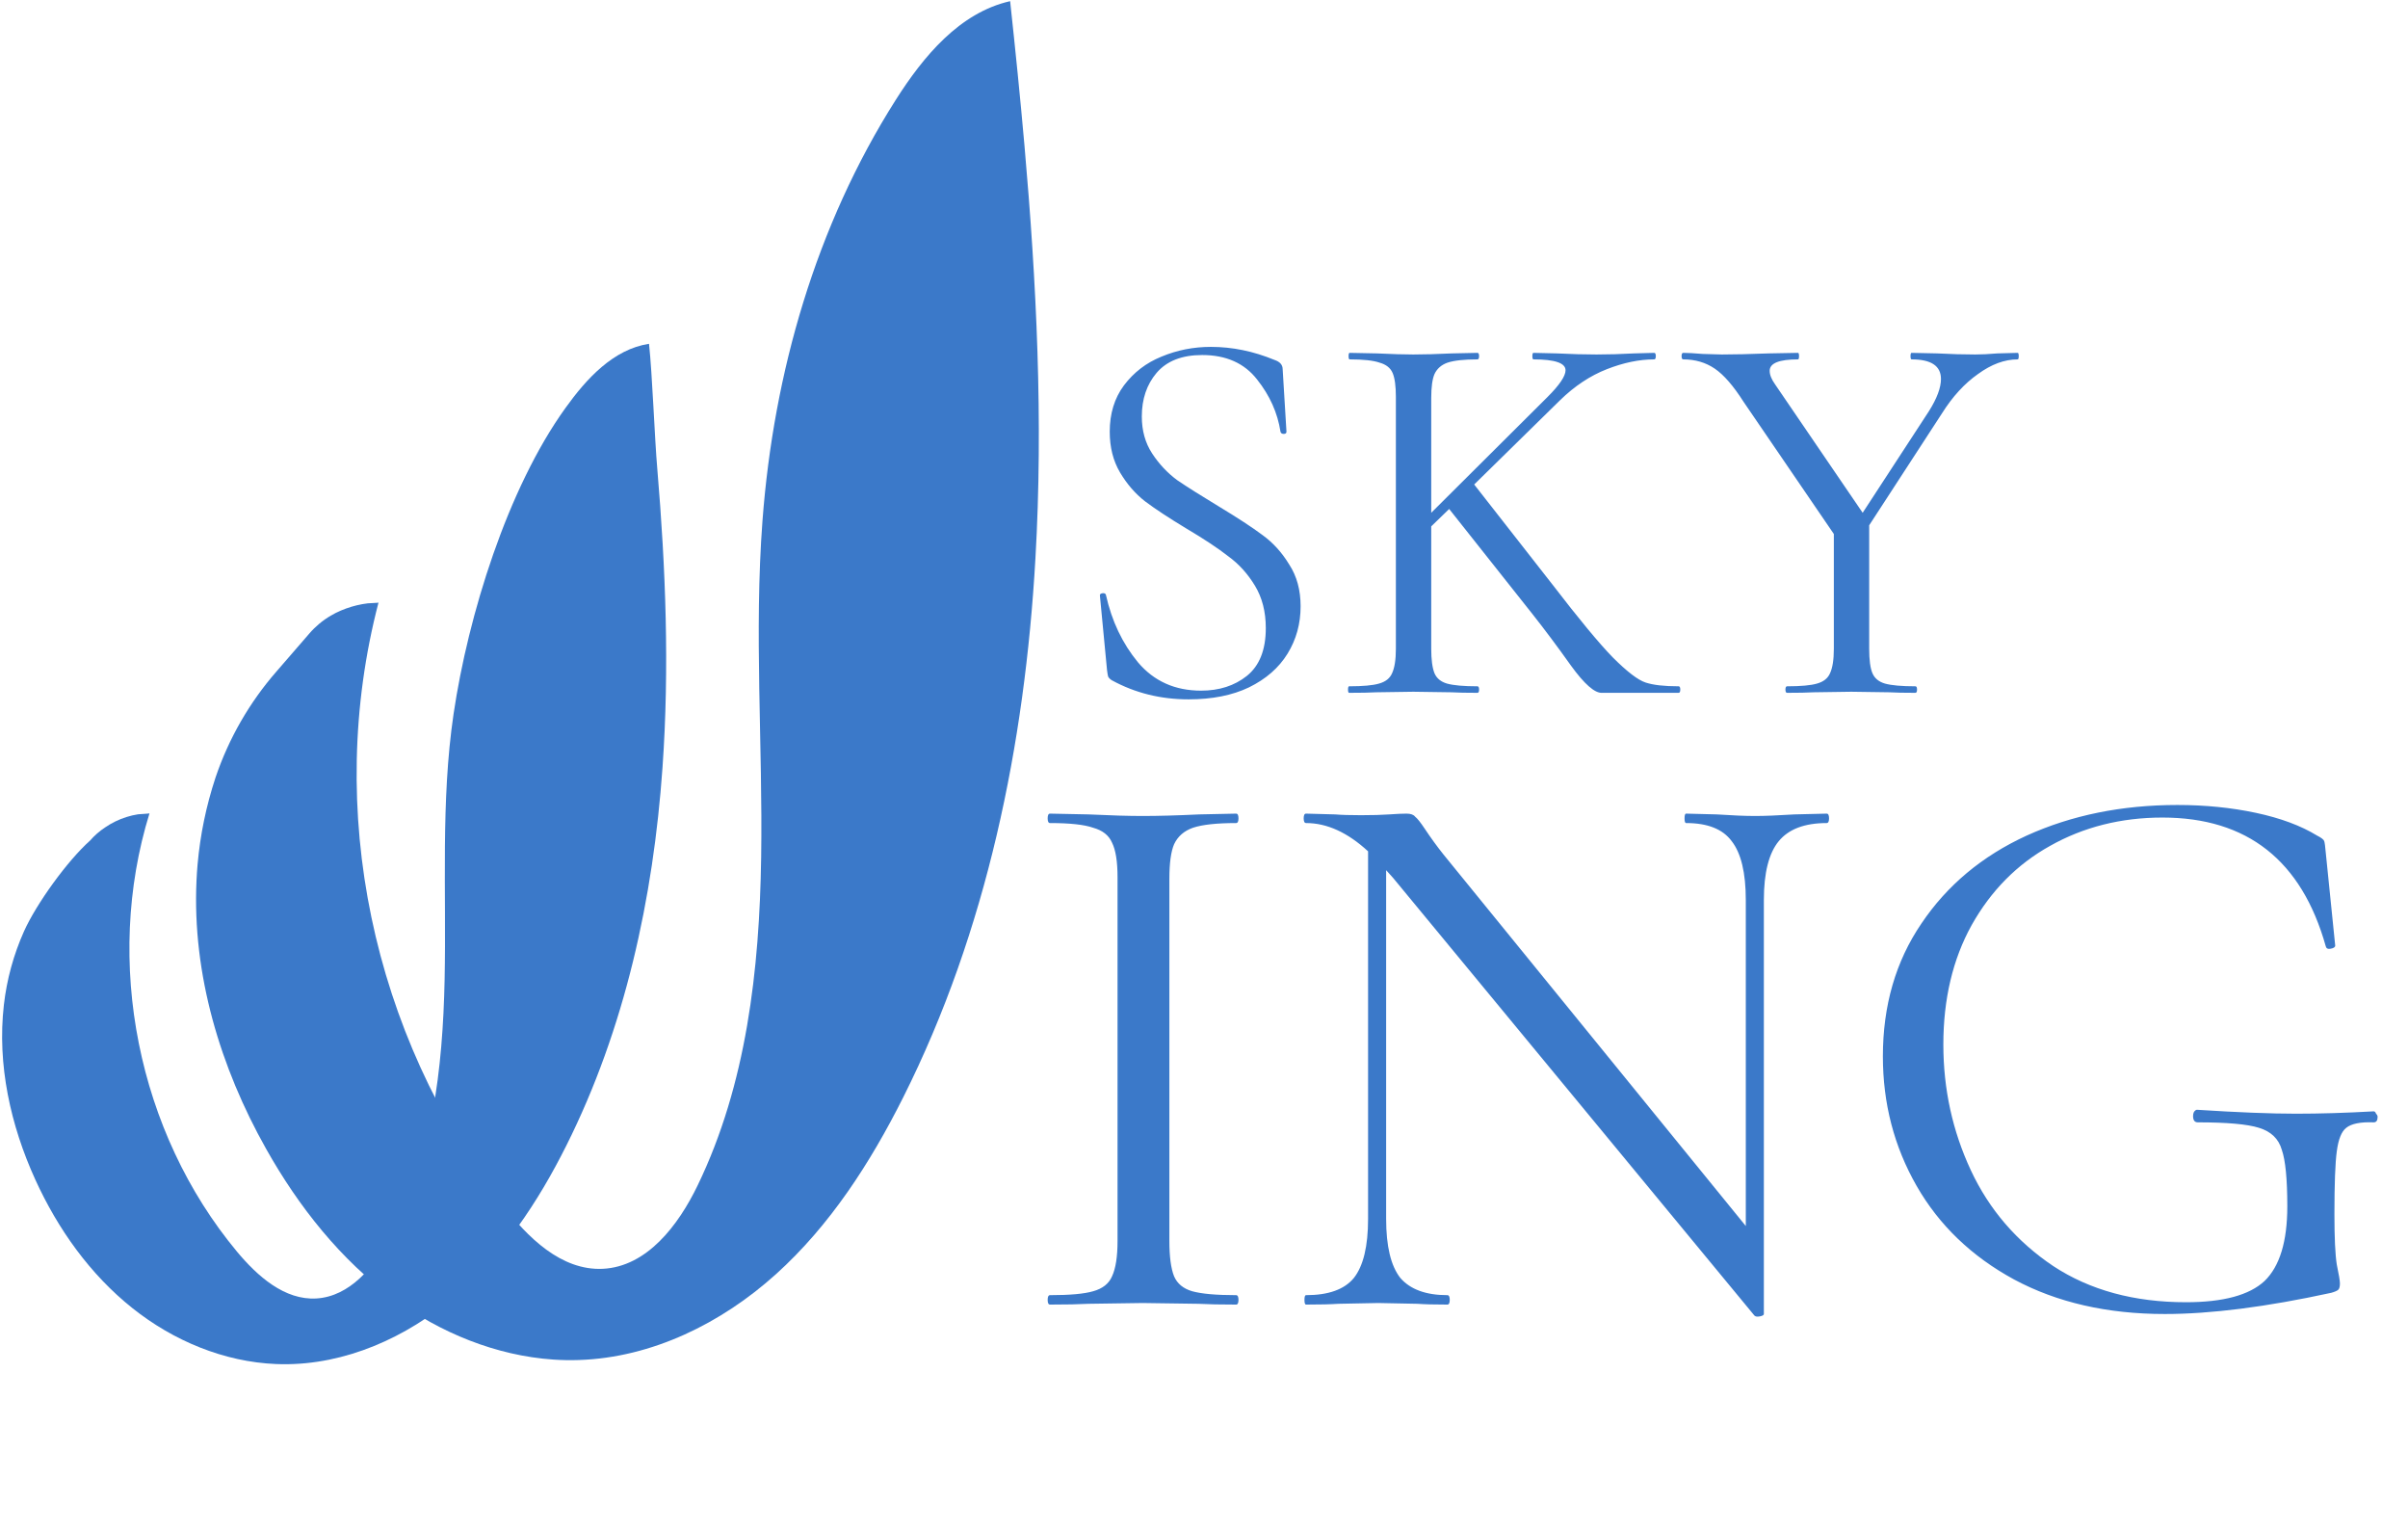
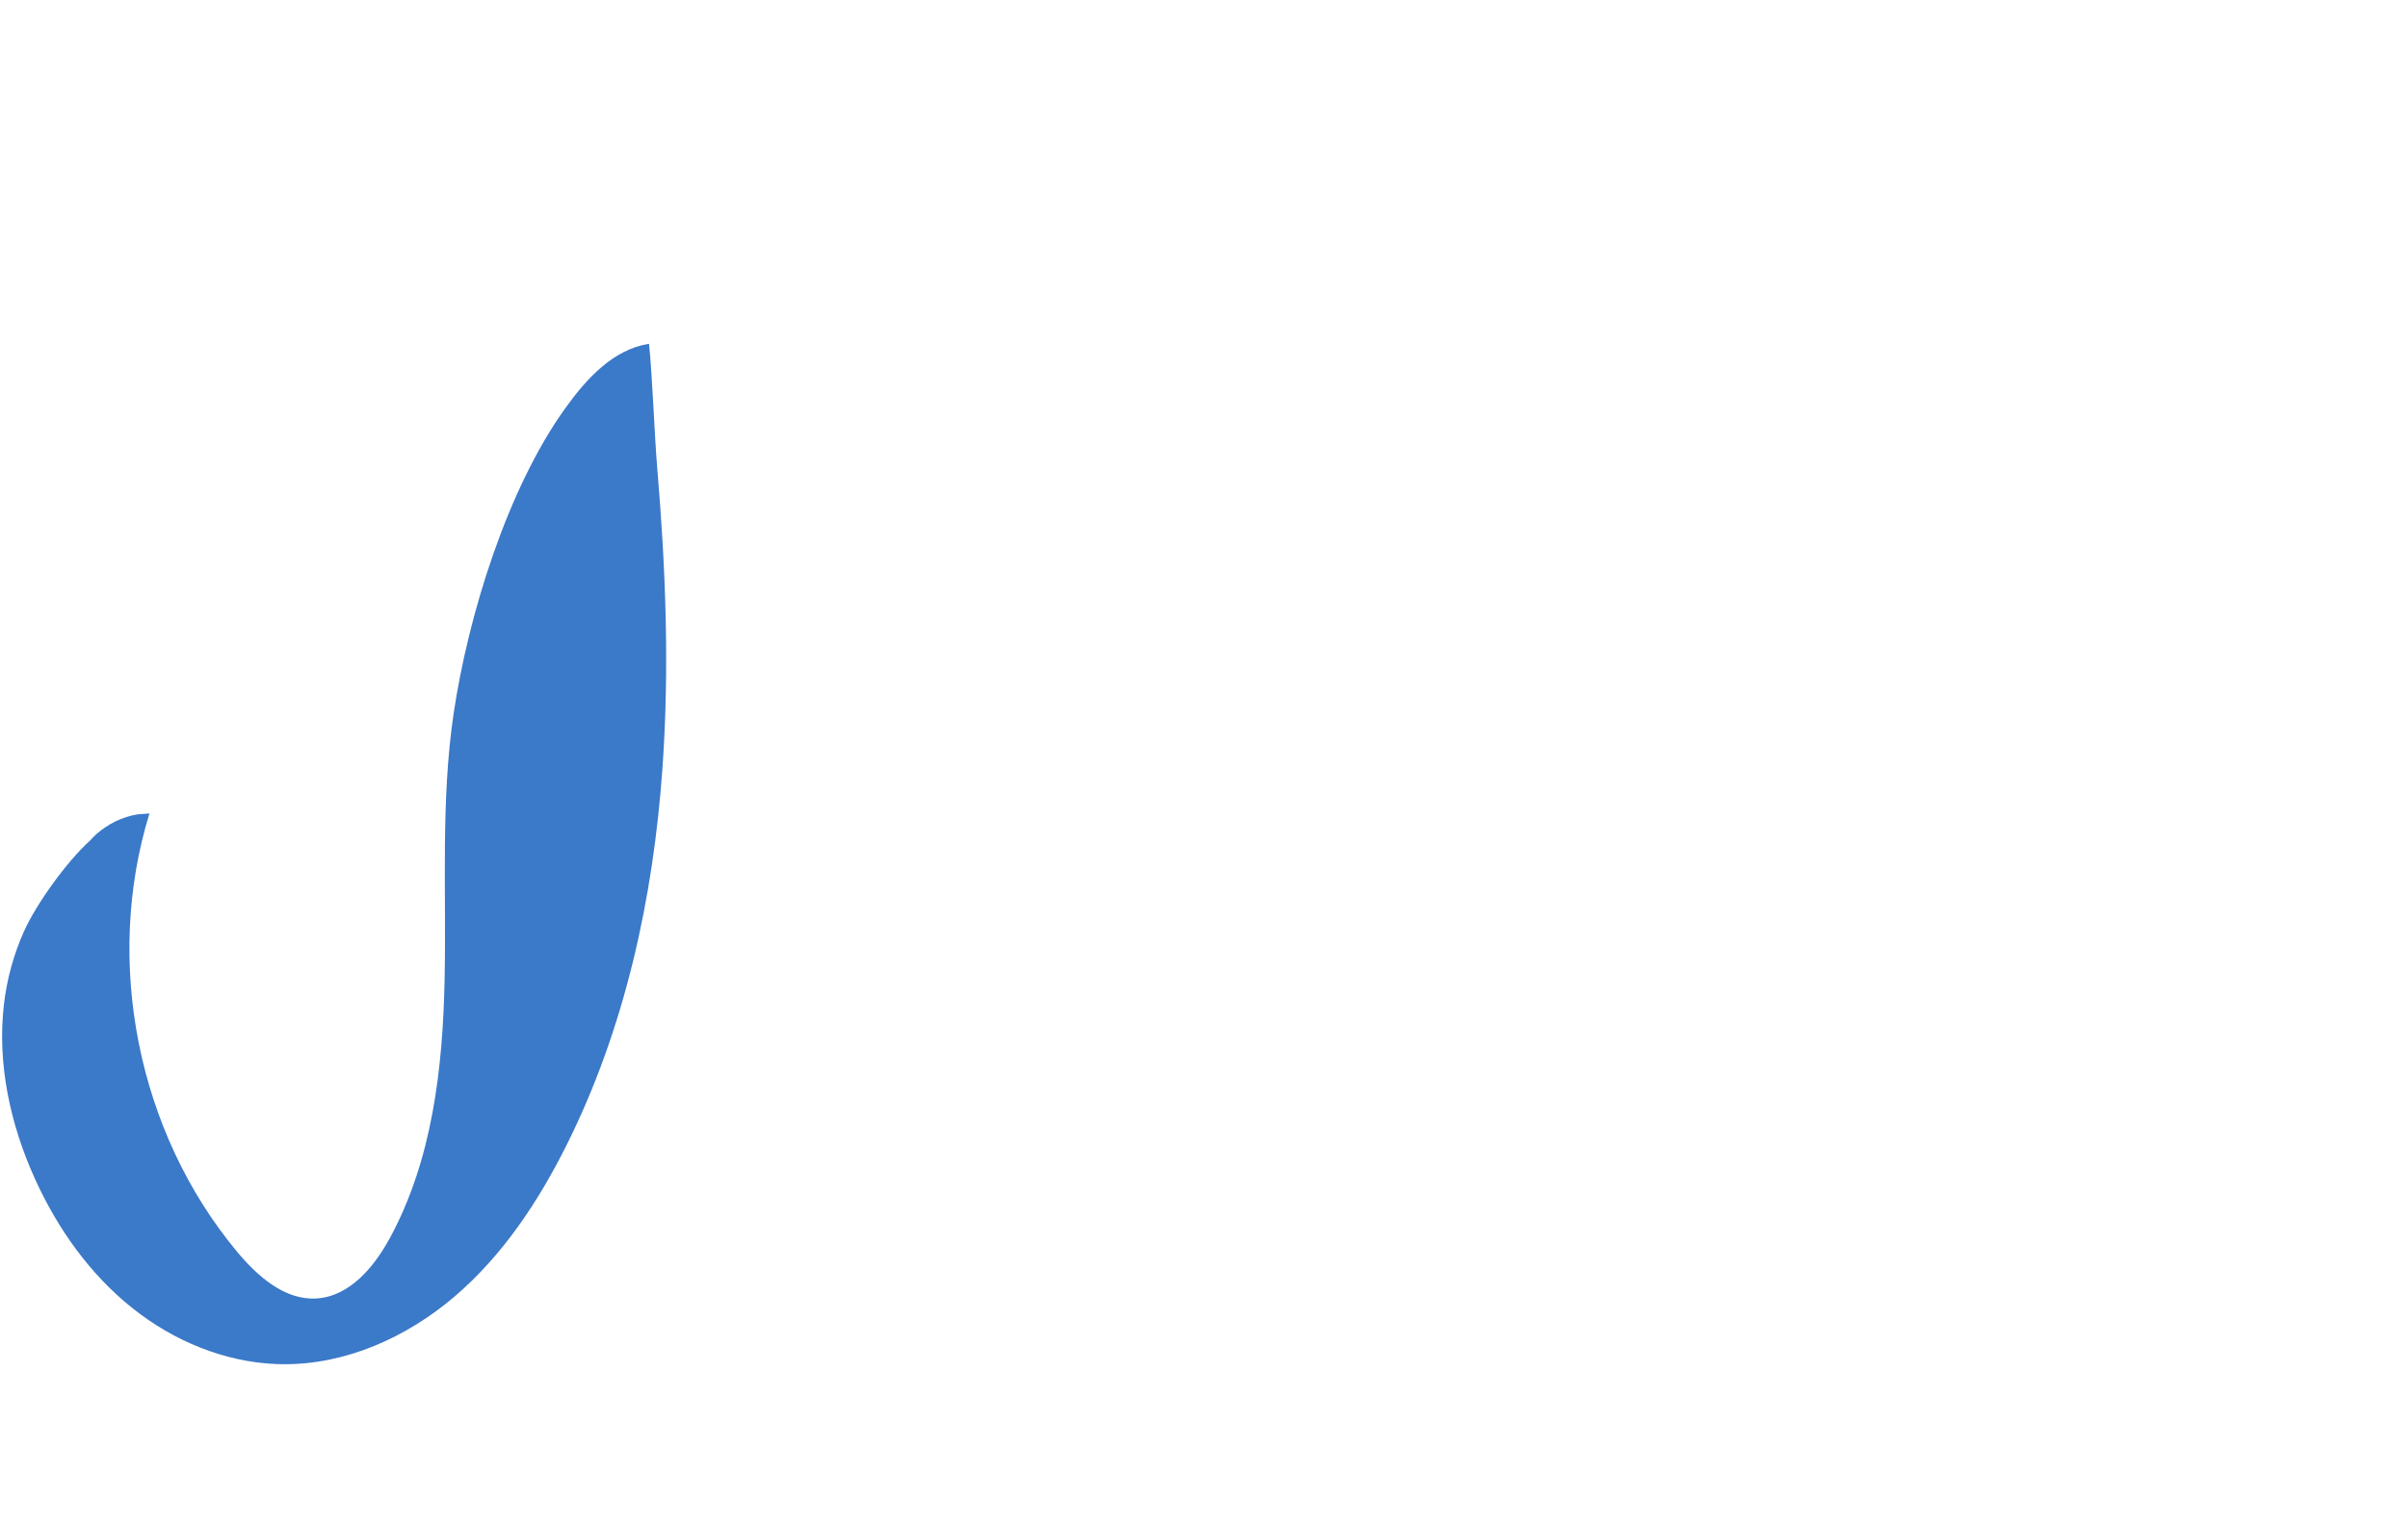
<svg xmlns="http://www.w3.org/2000/svg" width="886" height="563" viewBox="0 0 886 563" fill="none">
-   <path d="M376.94 53.49C375.38 35.78 373.57 18.09 371.67 0.43C353.09 4.63 339.75 20.71 329.55 36.79C300.27 82.93 284.66 137.02 280.55 191.5C277.43 232.69 280.68 274.08 280.06 315.38C279.44 356.68 274.67 398.88 256.67 436.06C249.59 450.71 238.04 465.91 221.79 466.7C206.52 467.43 193.99 455.1 184.79 442.94C137 380.28 119.39 297.86 139.26 221.66C139.26 221.74 135.67 221.87 135.31 221.92C133.947 222.083 132.594 222.327 131.26 222.65C128.582 223.292 125.986 224.235 123.52 225.46C122.9 225.77 122.3 226.09 121.7 226.46C118.742 228.19 116.09 230.396 113.85 232.99L101.79 246.91C91.824 258.315 84.193 271.566 79.33 285.91C79.303 286.015 79.269 286.119 79.23 286.22C75.846 296.501 73.654 307.138 72.7 317.92C72.52 319.92 72.387 321.92 72.3 323.92C70.71 358.33 81.03 392.62 97.94 422.63C109.88 443.84 125.32 463.39 144.94 477.75C162.06 490.27 182.55 498.66 203.64 500.09C206.755 500.303 209.879 500.357 213 500.25C239.88 499.38 265.48 486.72 285.46 468.72C305.44 450.72 320.26 427.66 332.33 403.63C363.05 342.43 377.07 273.87 380.97 205.49C383.89 154.8 381.4 104.07 376.94 53.49Z" fill="#3B79C9" />
  <path d="M241.85 172.52C240.85 161.08 240.03 137.86 238.8 126.46C225.69 128.46 215.8 139.27 208.07 150.04C186.68 179.73 172.25 226.39 166.89 262.59C162.12 294.88 164.27 327.73 163.59 360.36C162.91 392.99 159.07 426.53 143.53 455.23C137.7 466.01 128.65 476.88 116.42 477.61C104.7 478.3 94.72 469.41 87.2 460.39C50.67 416.48 38.14 353.75 55 299.18C55 299.27 51.19 299.46 50.8 299.52C49.353 299.742 47.925 300.076 46.53 300.52C43.728 301.403 41.072 302.697 38.65 304.36C36.604 305.71 34.75 307.332 33.14 309.18C24.81 316.6 13.4 332.4 8.84 342.54C4.988 351.149 2.485 360.299 1.42 369.67C-1.07 391.56 3.86 413.88 13 433.92C21.28 452.08 33.17 468.8 48.79 481.22C63.79 493.17 82.43 500.95 101.58 501.73L103.87 501.79C127.06 502.06 149.61 491.96 167.25 476.9C184.89 461.84 198 442.11 208.38 421.37C229.92 378.37 240.38 330.37 243.76 282.37C246.35 245.78 244.94 209.08 241.85 172.52Z" fill="#3B79C9" />
-   <path d="M420.121 153.199C420.121 158.401 421.389 162.937 423.923 166.805C426.457 170.673 429.525 173.941 433.127 176.609C436.861 179.143 441.93 182.344 448.333 186.213C455.402 190.481 460.804 194.016 464.539 196.817C468.407 199.618 471.675 203.219 474.343 207.621C477.144 211.889 478.545 217.025 478.545 223.027C478.545 229.43 476.944 235.232 473.743 240.434C470.542 245.636 465.806 249.771 459.537 252.839C453.401 255.774 445.998 257.241 437.328 257.241C427.058 257.241 417.654 254.907 409.117 250.238C408.45 249.838 407.983 249.371 407.717 248.838C407.583 248.304 407.45 247.504 407.316 246.437L404.715 219.226C404.582 218.692 404.849 218.359 405.516 218.225C406.316 218.092 406.783 218.292 406.916 218.826C409.05 228.429 412.985 236.699 418.721 243.636C424.59 250.572 432.326 254.04 441.93 254.04C448.6 254.04 454.202 252.239 458.737 248.638C463.405 244.903 465.74 239.034 465.74 231.03C465.74 225.028 464.406 219.826 461.738 215.424C459.07 211.022 455.802 207.421 451.934 204.62C448.199 201.685 443.064 198.284 436.528 194.416C430.125 190.548 425.057 187.213 421.322 184.412C417.721 181.611 414.653 178.076 412.118 173.808C409.584 169.539 408.317 164.537 408.317 158.802C408.317 152.132 410.051 146.463 413.519 141.795C417.12 136.993 421.722 133.458 427.324 131.191C433.06 128.79 439.129 127.589 445.532 127.589C453.401 127.589 461.205 129.19 468.941 132.391C470.942 133.058 471.942 134.192 471.942 135.792L473.343 158.802C473.343 159.335 473.009 159.602 472.342 159.602C471.675 159.602 471.275 159.335 471.142 158.802C470.075 151.865 467.207 145.463 462.538 139.594C457.87 133.592 451.134 130.59 442.33 130.59C434.861 130.59 429.258 132.791 425.524 137.193C421.922 141.461 420.121 146.797 420.121 153.199ZM617.643 252.439C618.043 252.439 618.243 252.839 618.243 253.64C618.243 254.44 618.043 254.84 617.643 254.84H595.234C594.167 254.84 592.232 254.84 589.431 254.84C586.764 254.973 582.962 251.639 578.027 244.836C573.091 237.9 568.356 231.564 563.821 225.828L533.209 187.213L526.606 193.616V238.634C526.606 242.635 527.006 245.636 527.807 247.637C528.607 249.505 530.141 250.772 532.409 251.439C534.81 252.106 538.544 252.439 543.613 252.439C544.013 252.439 544.213 252.839 544.213 253.64C544.213 254.44 544.013 254.84 543.613 254.84C539.611 254.84 536.41 254.773 534.009 254.64L520.004 254.44L506.398 254.64C503.997 254.773 500.663 254.84 496.394 254.84C496.127 254.84 495.994 254.44 495.994 253.64C495.994 252.839 496.127 252.439 496.394 252.439C501.463 252.439 505.131 252.106 507.399 251.439C509.8 250.772 511.4 249.505 512.2 247.637C513.134 245.636 513.601 242.635 513.601 238.634V145.996C513.601 141.995 513.201 139.06 512.401 137.193C511.6 135.326 510 134.058 507.599 133.391C505.331 132.591 501.663 132.191 496.594 132.191C496.327 132.191 496.194 131.791 496.194 130.99C496.194 130.19 496.327 129.79 496.594 129.79L506.598 129.99C512.2 130.257 516.669 130.39 520.004 130.39C523.872 130.39 528.607 130.257 534.209 129.99L543.613 129.79C544.013 129.79 544.213 130.19 544.213 130.99C544.213 131.791 544.013 132.191 543.613 132.191C538.678 132.191 535.01 132.591 532.609 133.391C530.341 134.192 528.74 135.592 527.807 137.593C527.006 139.461 526.606 142.395 526.606 146.397V188.614L569.423 145.996C573.825 141.595 576.026 138.327 576.026 136.193C576.026 133.525 572.091 132.191 564.221 132.191C563.954 132.191 563.821 131.791 563.821 130.99C563.821 130.19 563.954 129.79 564.221 129.79L572.825 129.99C578.16 130.257 583.029 130.39 587.431 130.39C591.832 130.39 596.434 130.257 601.236 129.99L608.639 129.79C609.039 129.79 609.239 130.19 609.239 130.99C609.239 131.791 609.039 132.191 608.639 132.191C603.17 132.191 597.368 133.391 591.232 135.792C585.096 138.193 579.361 141.995 574.025 147.197L542.413 178.209L571.224 215.024C580.961 227.696 588.364 236.633 593.433 241.835C598.635 247.037 602.637 250.105 605.438 251.038C608.239 251.972 612.307 252.439 617.643 252.439ZM742.371 129.79C742.637 129.79 742.771 130.19 742.771 130.99C742.771 131.791 742.637 132.191 742.371 132.191C737.569 132.191 732.7 133.992 727.765 137.593C722.829 141.061 718.428 145.863 714.56 151.999L687.749 193.215V238.634C687.749 242.769 688.149 245.77 688.949 247.637C689.75 249.505 691.284 250.772 693.551 251.439C695.952 252.106 699.687 252.439 704.756 252.439C705.156 252.439 705.356 252.839 705.356 253.64C705.356 254.44 705.156 254.84 704.756 254.84C700.621 254.84 697.419 254.773 695.152 254.64L681.146 254.44L667.341 254.64C664.94 254.773 661.672 254.84 657.537 254.84C657.137 254.84 656.936 254.44 656.936 253.64C656.936 252.839 657.137 252.439 657.537 252.439C662.605 252.439 666.274 252.106 668.541 251.439C670.942 250.772 672.543 249.505 673.343 247.637C674.277 245.636 674.744 242.635 674.744 238.634V196.417L641.53 147.797C637.795 141.928 634.261 137.86 630.926 135.592C627.591 133.325 623.723 132.191 619.321 132.191C618.921 132.191 618.721 131.791 618.721 130.99C618.721 130.19 618.921 129.79 619.321 129.79C620.922 129.79 623.323 129.923 626.524 130.19L633.527 130.39C638.062 130.39 643.798 130.257 650.734 129.99L661.538 129.79C661.805 129.79 661.938 130.19 661.938 130.99C661.938 131.791 661.805 132.191 661.538 132.191C654.602 132.191 651.134 133.592 651.134 136.393C651.134 137.86 651.801 139.527 653.135 141.395L685.348 188.614L709.758 151.199C712.692 146.53 714.159 142.595 714.159 139.394C714.159 134.592 710.558 132.191 703.355 132.191C703.088 132.191 702.955 131.791 702.955 130.99C702.955 130.19 703.088 129.79 703.355 129.79L712.759 129.99C717.827 130.257 722.496 130.39 726.764 130.39C729.032 130.39 731.766 130.257 734.968 129.99L742.371 129.79Z" fill="#3B79C9" />
-   <path d="M430.259 456.456C430.259 462.235 430.837 466.569 431.993 469.458C433.148 472.155 435.364 473.985 438.638 474.948C442.106 475.911 447.499 476.393 454.819 476.393C455.397 476.393 455.686 476.971 455.686 478.126C455.686 479.282 455.397 479.86 454.819 479.86C449.04 479.86 444.417 479.764 440.95 479.571L420.435 479.282L400.498 479.571C397.031 479.764 392.312 479.86 386.34 479.86C385.762 479.86 385.473 479.282 385.473 478.126C385.473 476.971 385.762 476.393 386.34 476.393C393.66 476.393 398.957 475.911 402.232 474.948C405.699 473.985 408.011 472.155 409.166 469.458C410.515 466.569 411.189 462.235 411.189 456.456V322.677C411.189 316.898 410.515 312.66 409.166 309.963C408.011 307.266 405.699 305.437 402.232 304.473C398.957 303.318 393.66 302.74 386.34 302.74C385.762 302.74 385.473 302.162 385.473 301.006C385.473 299.85 385.762 299.272 386.34 299.272L400.498 299.561C408.589 299.947 415.234 300.139 420.435 300.139C426.214 300.139 433.148 299.947 441.239 299.561L454.819 299.272C455.397 299.272 455.686 299.85 455.686 301.006C455.686 302.162 455.397 302.74 454.819 302.74C447.692 302.74 442.395 303.318 438.927 304.473C435.653 305.629 433.341 307.652 431.993 310.541C430.837 313.238 430.259 317.476 430.259 323.254V456.456ZM672.111 299.272C672.689 299.272 672.978 299.85 672.978 301.006C672.978 302.162 672.689 302.74 672.111 302.74C664.021 302.74 658.145 304.955 654.486 309.385C650.826 313.816 648.996 321.039 648.996 331.056V483.327C648.996 483.713 648.514 484.001 647.551 484.194C646.588 484.387 645.914 484.29 645.528 483.905L512.616 322.966L510.016 320.076V448.366C510.016 458.382 511.749 465.606 515.216 470.036C518.876 474.274 524.655 476.393 532.553 476.393C533.131 476.393 533.42 476.971 533.42 478.126C533.42 479.282 533.131 479.86 532.553 479.86C527.737 479.86 524.077 479.764 521.573 479.571L507.126 479.282L492.39 479.571C489.693 479.764 485.745 479.86 480.544 479.86C480.158 479.86 479.966 479.282 479.966 478.126C479.966 476.971 480.158 476.393 480.544 476.393C488.827 476.393 494.702 474.274 498.169 470.036C501.636 465.606 503.37 458.382 503.37 448.366V313.142C495.857 306.207 488.249 302.74 480.544 302.74C479.966 302.74 479.677 302.162 479.677 301.006C479.677 299.85 479.966 299.272 480.544 299.272L491.234 299.561C493.546 299.754 496.724 299.85 500.769 299.85C505.007 299.85 508.475 299.754 511.171 299.561C513.868 299.369 515.987 299.272 517.528 299.272C519.069 299.272 520.128 299.658 520.706 300.428C521.477 301.006 522.633 302.451 524.174 304.762C526.485 308.23 528.797 311.408 531.108 314.297L642.35 450.966V331.056C642.35 321.039 640.616 313.816 637.149 309.385C633.874 304.955 628.288 302.74 620.391 302.74C620.005 302.74 619.813 302.162 619.813 301.006C619.813 299.85 620.005 299.272 620.391 299.272L631.659 299.561C637.438 299.947 642.157 300.139 645.817 300.139C649.285 300.139 654.1 299.947 660.264 299.561L672.111 299.272ZM796.518 483.327C775.329 483.327 756.837 479.089 741.041 470.614C725.438 462.138 713.496 450.677 705.213 436.23C696.93 421.783 692.788 405.891 692.788 388.555C692.788 369.87 697.508 353.593 706.946 339.724C716.385 325.662 729.291 314.875 745.664 307.363C762.23 299.85 780.722 296.094 801.141 296.094C811.35 296.094 820.981 297.057 830.035 298.984C839.088 300.91 846.601 303.703 852.572 307.363C854.113 308.133 854.98 308.807 855.172 309.385C855.365 309.963 855.558 311.408 855.75 313.719L859.218 347.814C859.218 348.392 858.64 348.778 857.484 348.97C856.521 349.163 855.943 348.874 855.75 348.103C846.89 316.513 826.856 300.717 795.651 300.717C780.433 300.717 766.66 304.184 754.332 311.119C742.197 317.861 732.566 327.589 725.438 340.302C718.504 352.823 715.037 367.462 715.037 384.221C715.037 400.594 718.408 416.004 725.149 430.451C731.891 444.898 742.004 456.648 755.488 465.702C768.972 474.563 785.249 478.993 804.319 478.993C817.996 478.993 827.627 476.393 833.213 471.192C838.799 465.798 841.592 456.648 841.592 443.742C841.592 433.726 840.918 426.791 839.57 422.939C838.414 418.894 835.621 416.197 831.19 414.848C826.953 413.5 819.44 412.826 808.653 412.826C807.497 412.826 806.919 412.055 806.919 410.514C806.919 409.937 807.016 409.455 807.208 409.07C807.594 408.492 807.979 408.203 808.364 408.203C823.389 409.166 835.525 409.648 844.771 409.648C853.631 409.648 863.166 409.359 873.376 408.781C873.761 408.781 874.05 409.07 874.242 409.648C874.628 410.033 874.82 410.418 874.82 410.803C874.82 412.152 874.339 412.826 873.376 412.826C868.56 412.633 865.189 413.307 863.263 414.848C861.529 416.197 860.373 419.086 859.795 423.517C859.218 427.754 858.929 435.46 858.929 446.632C858.929 455.3 859.218 461.464 859.795 465.124C860.566 468.784 860.951 471.095 860.951 472.059C860.951 473.214 860.759 473.985 860.373 474.37C859.988 474.755 859.121 475.141 857.773 475.526C833.887 480.727 813.469 483.327 796.518 483.327Z" fill="#3B79C9" />
</svg>